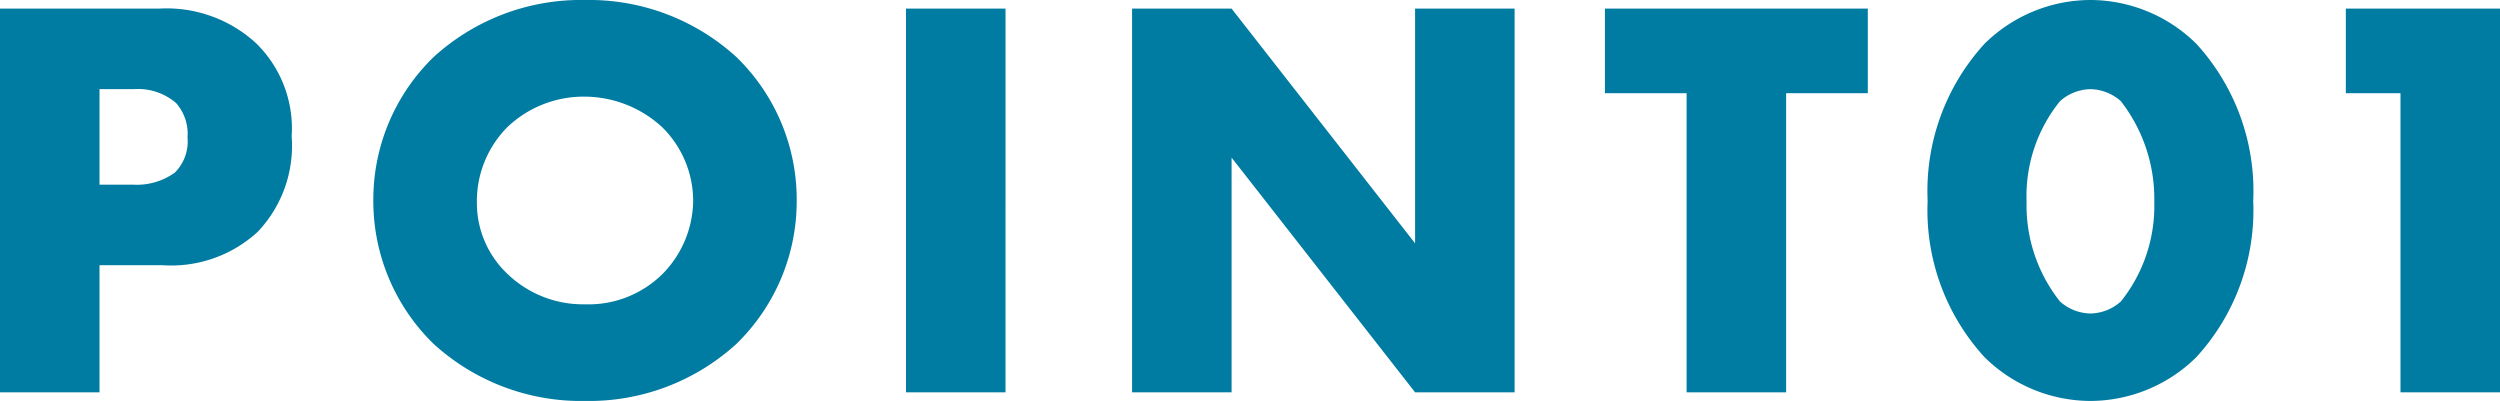
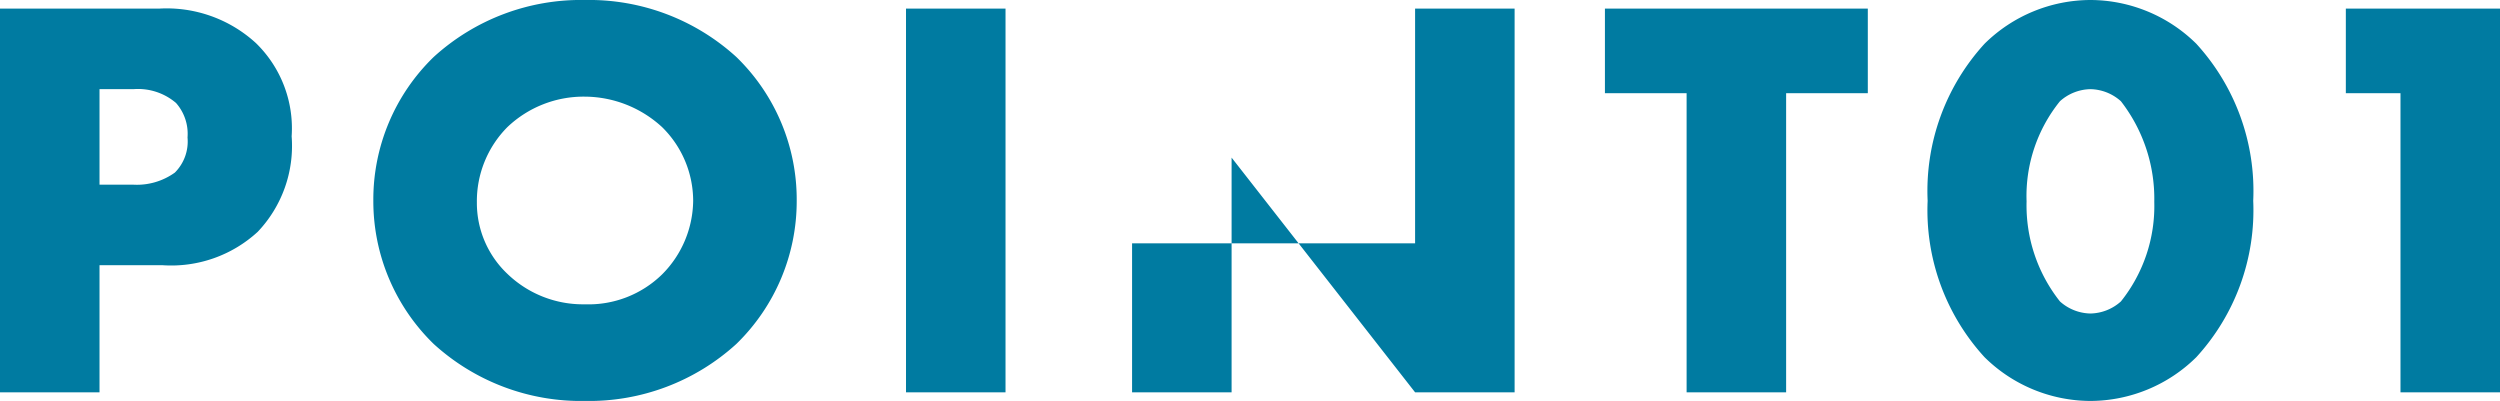
<svg xmlns="http://www.w3.org/2000/svg" width="86.92" height="13.94" viewBox="0 0 86.92 13.94">
-   <path id="Path_18559" data-name="Path 18559" d="M7.04-4.42a4.442,4.442,0,0,0,3.32-1.16A4.336,4.336,0,0,0,11.54-8.9a4.134,4.134,0,0,0-1.24-3.24,4.594,4.594,0,0,0-3.38-1.2H1.4V0H4.86V-4.42ZM4.86-10.54H6.04a2.033,2.033,0,0,1,1.48.48,1.619,1.619,0,0,1,.4,1.2,1.527,1.527,0,0,1-.44,1.22,2.259,2.259,0,0,1-1.46.42H4.86ZM29.1-6.66a6.9,6.9,0,0,0-2.1-5,7.6,7.6,0,0,0-5.26-1.98,7.6,7.6,0,0,0-5.26,1.98,6.9,6.9,0,0,0-2.1,5,6.922,6.922,0,0,0,2.1,4.98A7.6,7.6,0,0,0,21.74.3,7.6,7.6,0,0,0,27-1.68,6.922,6.922,0,0,0,29.1-6.66Zm-7.36-3.62a3.993,3.993,0,0,1,2.68,1.06A3.6,3.6,0,0,1,25.5-6.66,3.673,3.673,0,0,1,24.42-4.1a3.656,3.656,0,0,1-2.68,1.04,3.785,3.785,0,0,1-2.7-1.06A3.39,3.39,0,0,1,17.98-6.6a3.657,3.657,0,0,1,1.06-2.62A3.842,3.842,0,0,1,21.74-10.28ZM32.9-13.34V0h3.46V-13.34ZM44.22,0V-8.16L50.6,0h3.46V-13.34H50.6v8.16l-6.38-8.16H40.76V0ZM66.34-10.4v-2.94H57.2v2.94h2.84V0H63.5V-10.4Zm7.74-.14a1.628,1.628,0,0,1,1.06.42,5.528,5.528,0,0,1,1.16,3.5,5.308,5.308,0,0,1-1.16,3.46,1.628,1.628,0,0,1-1.06.42,1.628,1.628,0,0,1-1.06-.42,5.373,5.373,0,0,1-1.16-3.48,5.241,5.241,0,0,1,1.16-3.48A1.628,1.628,0,0,1,74.08-10.54Zm5.66,3.88a7.579,7.579,0,0,0-1.98-5.46,5.263,5.263,0,0,0-3.68-1.52,5.263,5.263,0,0,0-3.68,1.52,7.579,7.579,0,0,0-1.98,5.46A7.562,7.562,0,0,0,70.4-1.22,5.263,5.263,0,0,0,74.08.3a5.263,5.263,0,0,0,3.68-1.52A7.562,7.562,0,0,0,79.74-6.66ZM84.86,0h3.46V-13.34H82.96v2.94h1.9Z" transform="translate(-1.4 13.64)" fill="#007ba1" />
+   <path id="Path_18559" data-name="Path 18559" d="M7.04-4.42a4.442,4.442,0,0,0,3.32-1.16A4.336,4.336,0,0,0,11.54-8.9a4.134,4.134,0,0,0-1.24-3.24,4.594,4.594,0,0,0-3.38-1.2H1.4V0H4.86V-4.42ZM4.86-10.54H6.04a2.033,2.033,0,0,1,1.48.48,1.619,1.619,0,0,1,.4,1.2,1.527,1.527,0,0,1-.44,1.22,2.259,2.259,0,0,1-1.46.42H4.86ZM29.1-6.66a6.9,6.9,0,0,0-2.1-5,7.6,7.6,0,0,0-5.26-1.98,7.6,7.6,0,0,0-5.26,1.98,6.9,6.9,0,0,0-2.1,5,6.922,6.922,0,0,0,2.1,4.98A7.6,7.6,0,0,0,21.74.3,7.6,7.6,0,0,0,27-1.68,6.922,6.922,0,0,0,29.1-6.66Zm-7.36-3.62a3.993,3.993,0,0,1,2.68,1.06A3.6,3.6,0,0,1,25.5-6.66,3.673,3.673,0,0,1,24.42-4.1a3.656,3.656,0,0,1-2.68,1.04,3.785,3.785,0,0,1-2.7-1.06A3.39,3.39,0,0,1,17.98-6.6a3.657,3.657,0,0,1,1.06-2.62A3.842,3.842,0,0,1,21.74-10.28ZM32.9-13.34V0h3.46V-13.34ZM44.22,0V-8.16L50.6,0h3.46V-13.34H50.6v8.16H40.76V0ZM66.34-10.4v-2.94H57.2v2.94h2.84V0H63.5V-10.4Zm7.74-.14a1.628,1.628,0,0,1,1.06.42,5.528,5.528,0,0,1,1.16,3.5,5.308,5.308,0,0,1-1.16,3.46,1.628,1.628,0,0,1-1.06.42,1.628,1.628,0,0,1-1.06-.42,5.373,5.373,0,0,1-1.16-3.48,5.241,5.241,0,0,1,1.16-3.48A1.628,1.628,0,0,1,74.08-10.54Zm5.66,3.88a7.579,7.579,0,0,0-1.98-5.46,5.263,5.263,0,0,0-3.68-1.52,5.263,5.263,0,0,0-3.68,1.52,7.579,7.579,0,0,0-1.98,5.46A7.562,7.562,0,0,0,70.4-1.22,5.263,5.263,0,0,0,74.08.3a5.263,5.263,0,0,0,3.68-1.52A7.562,7.562,0,0,0,79.74-6.66ZM84.86,0h3.46V-13.34H82.96v2.94h1.9Z" transform="translate(-1.4 13.64)" fill="#007ba1" />
</svg>